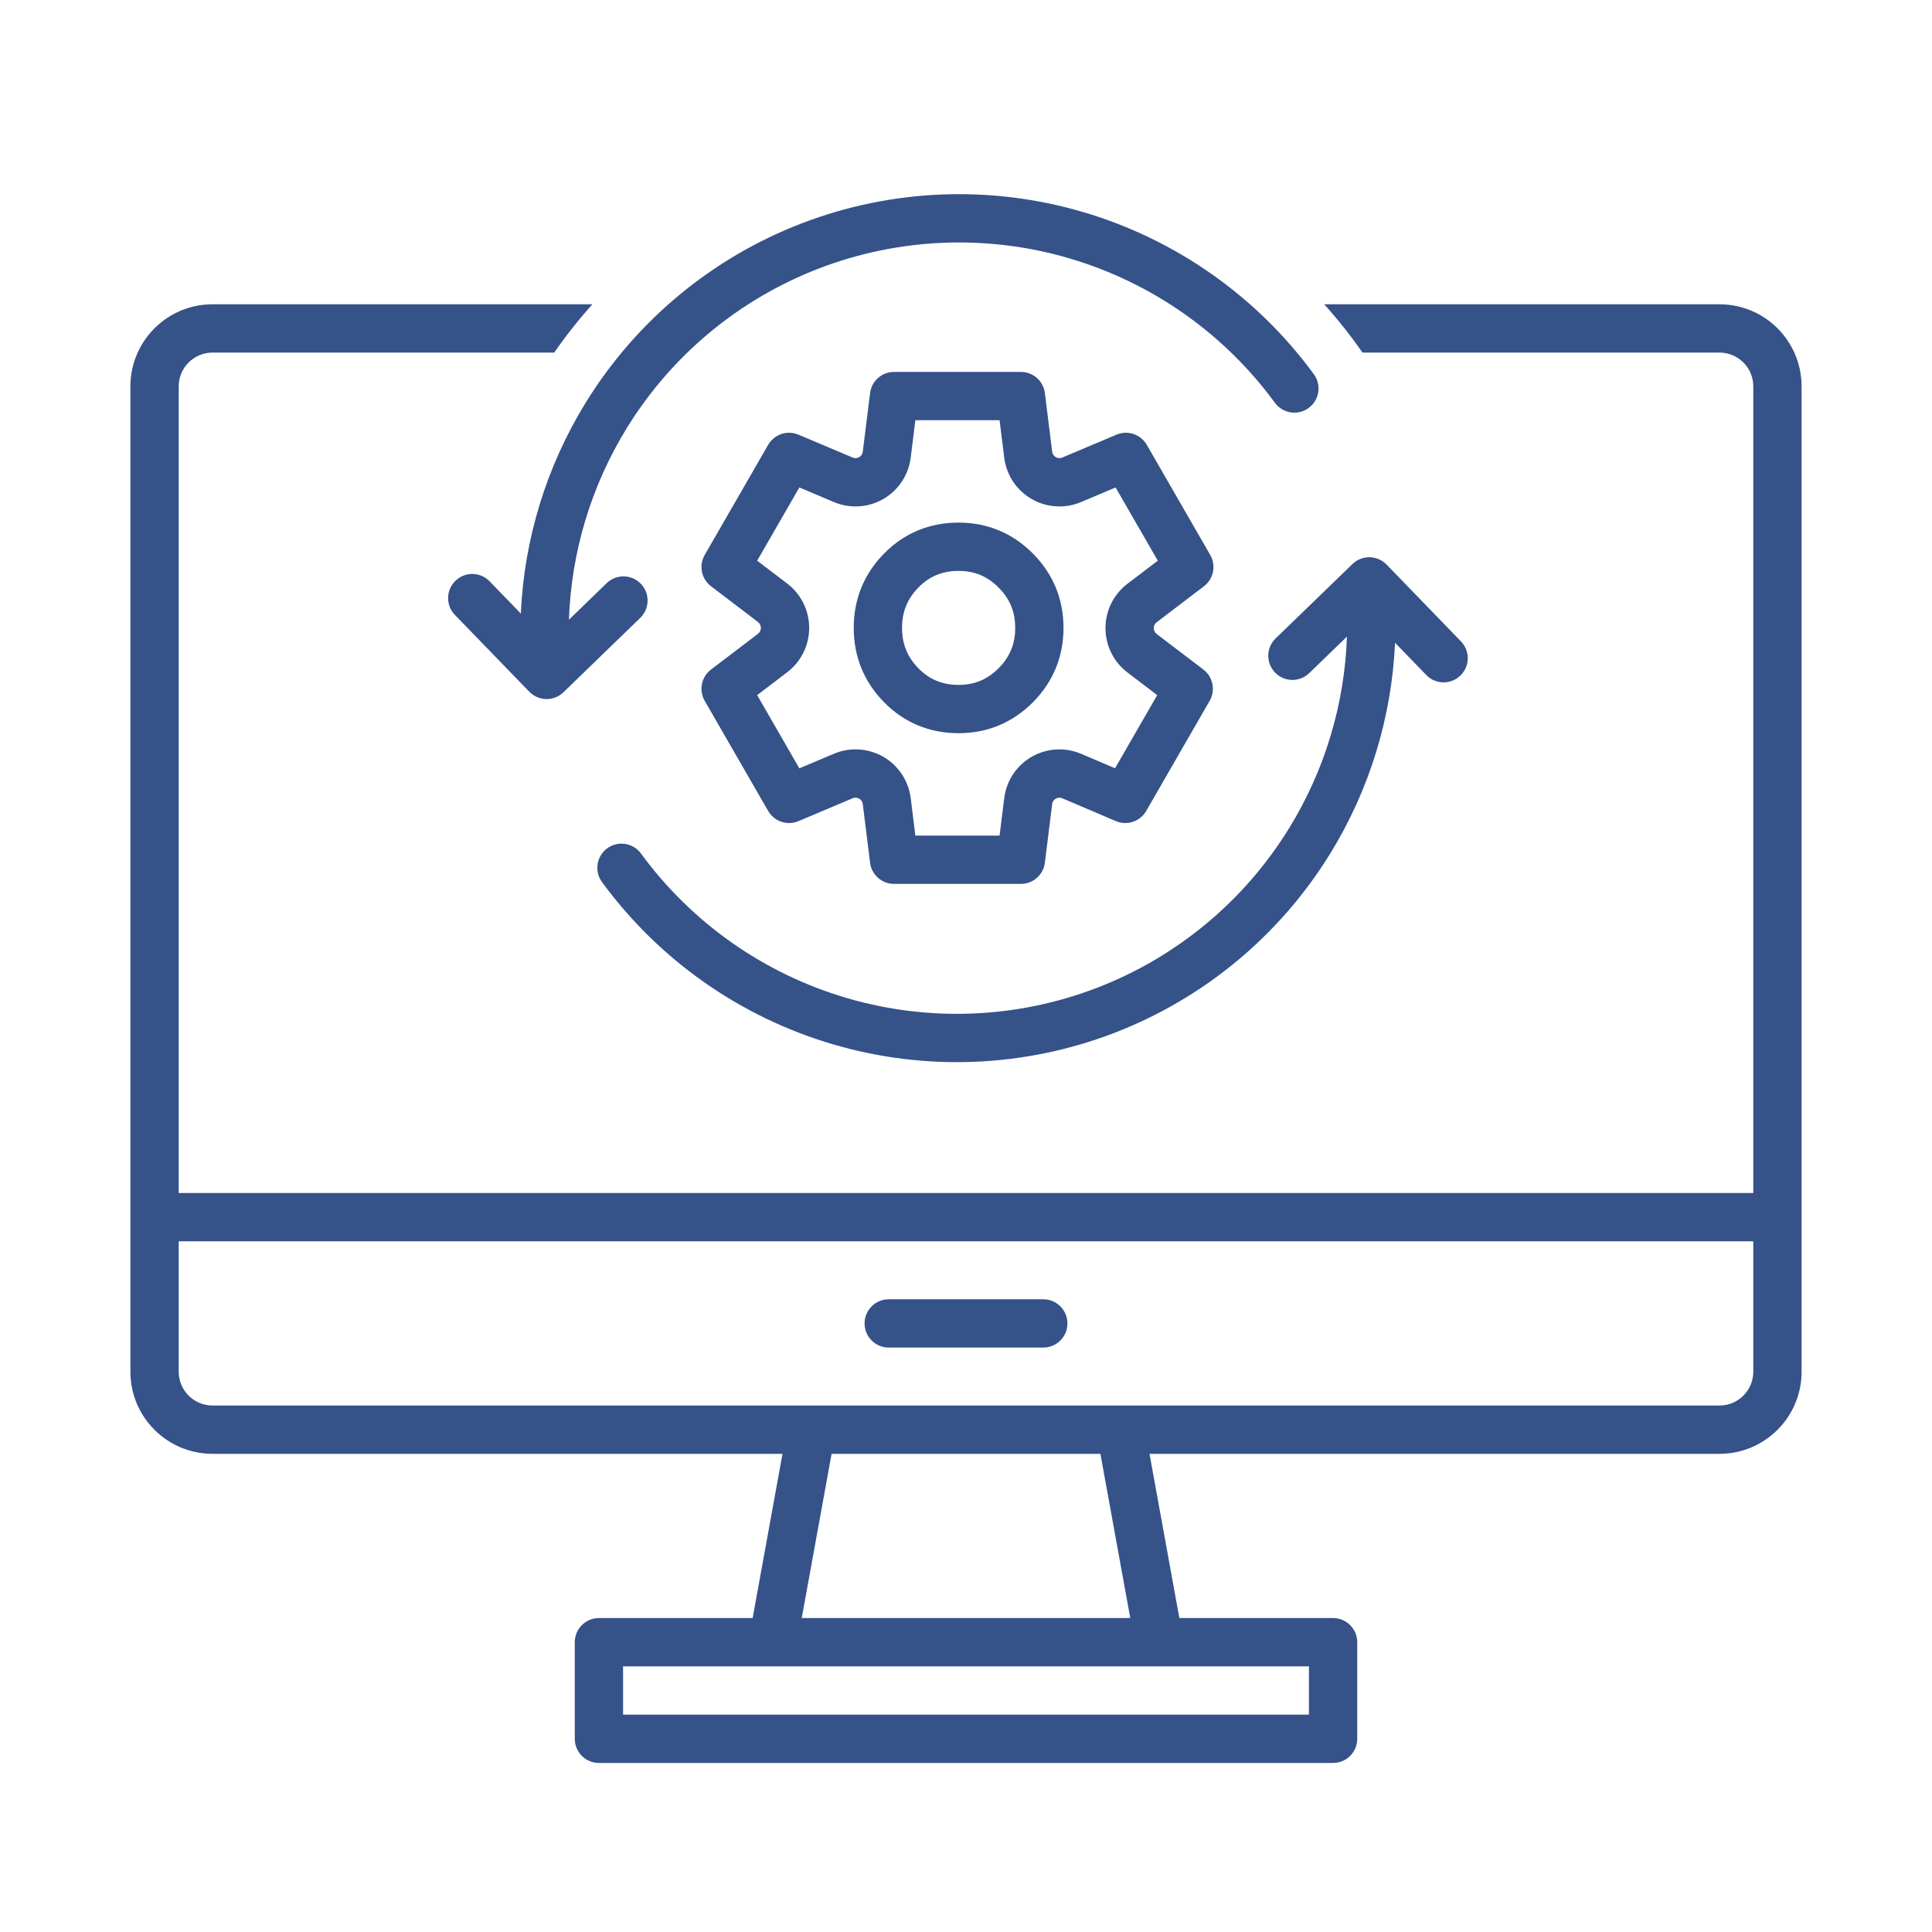
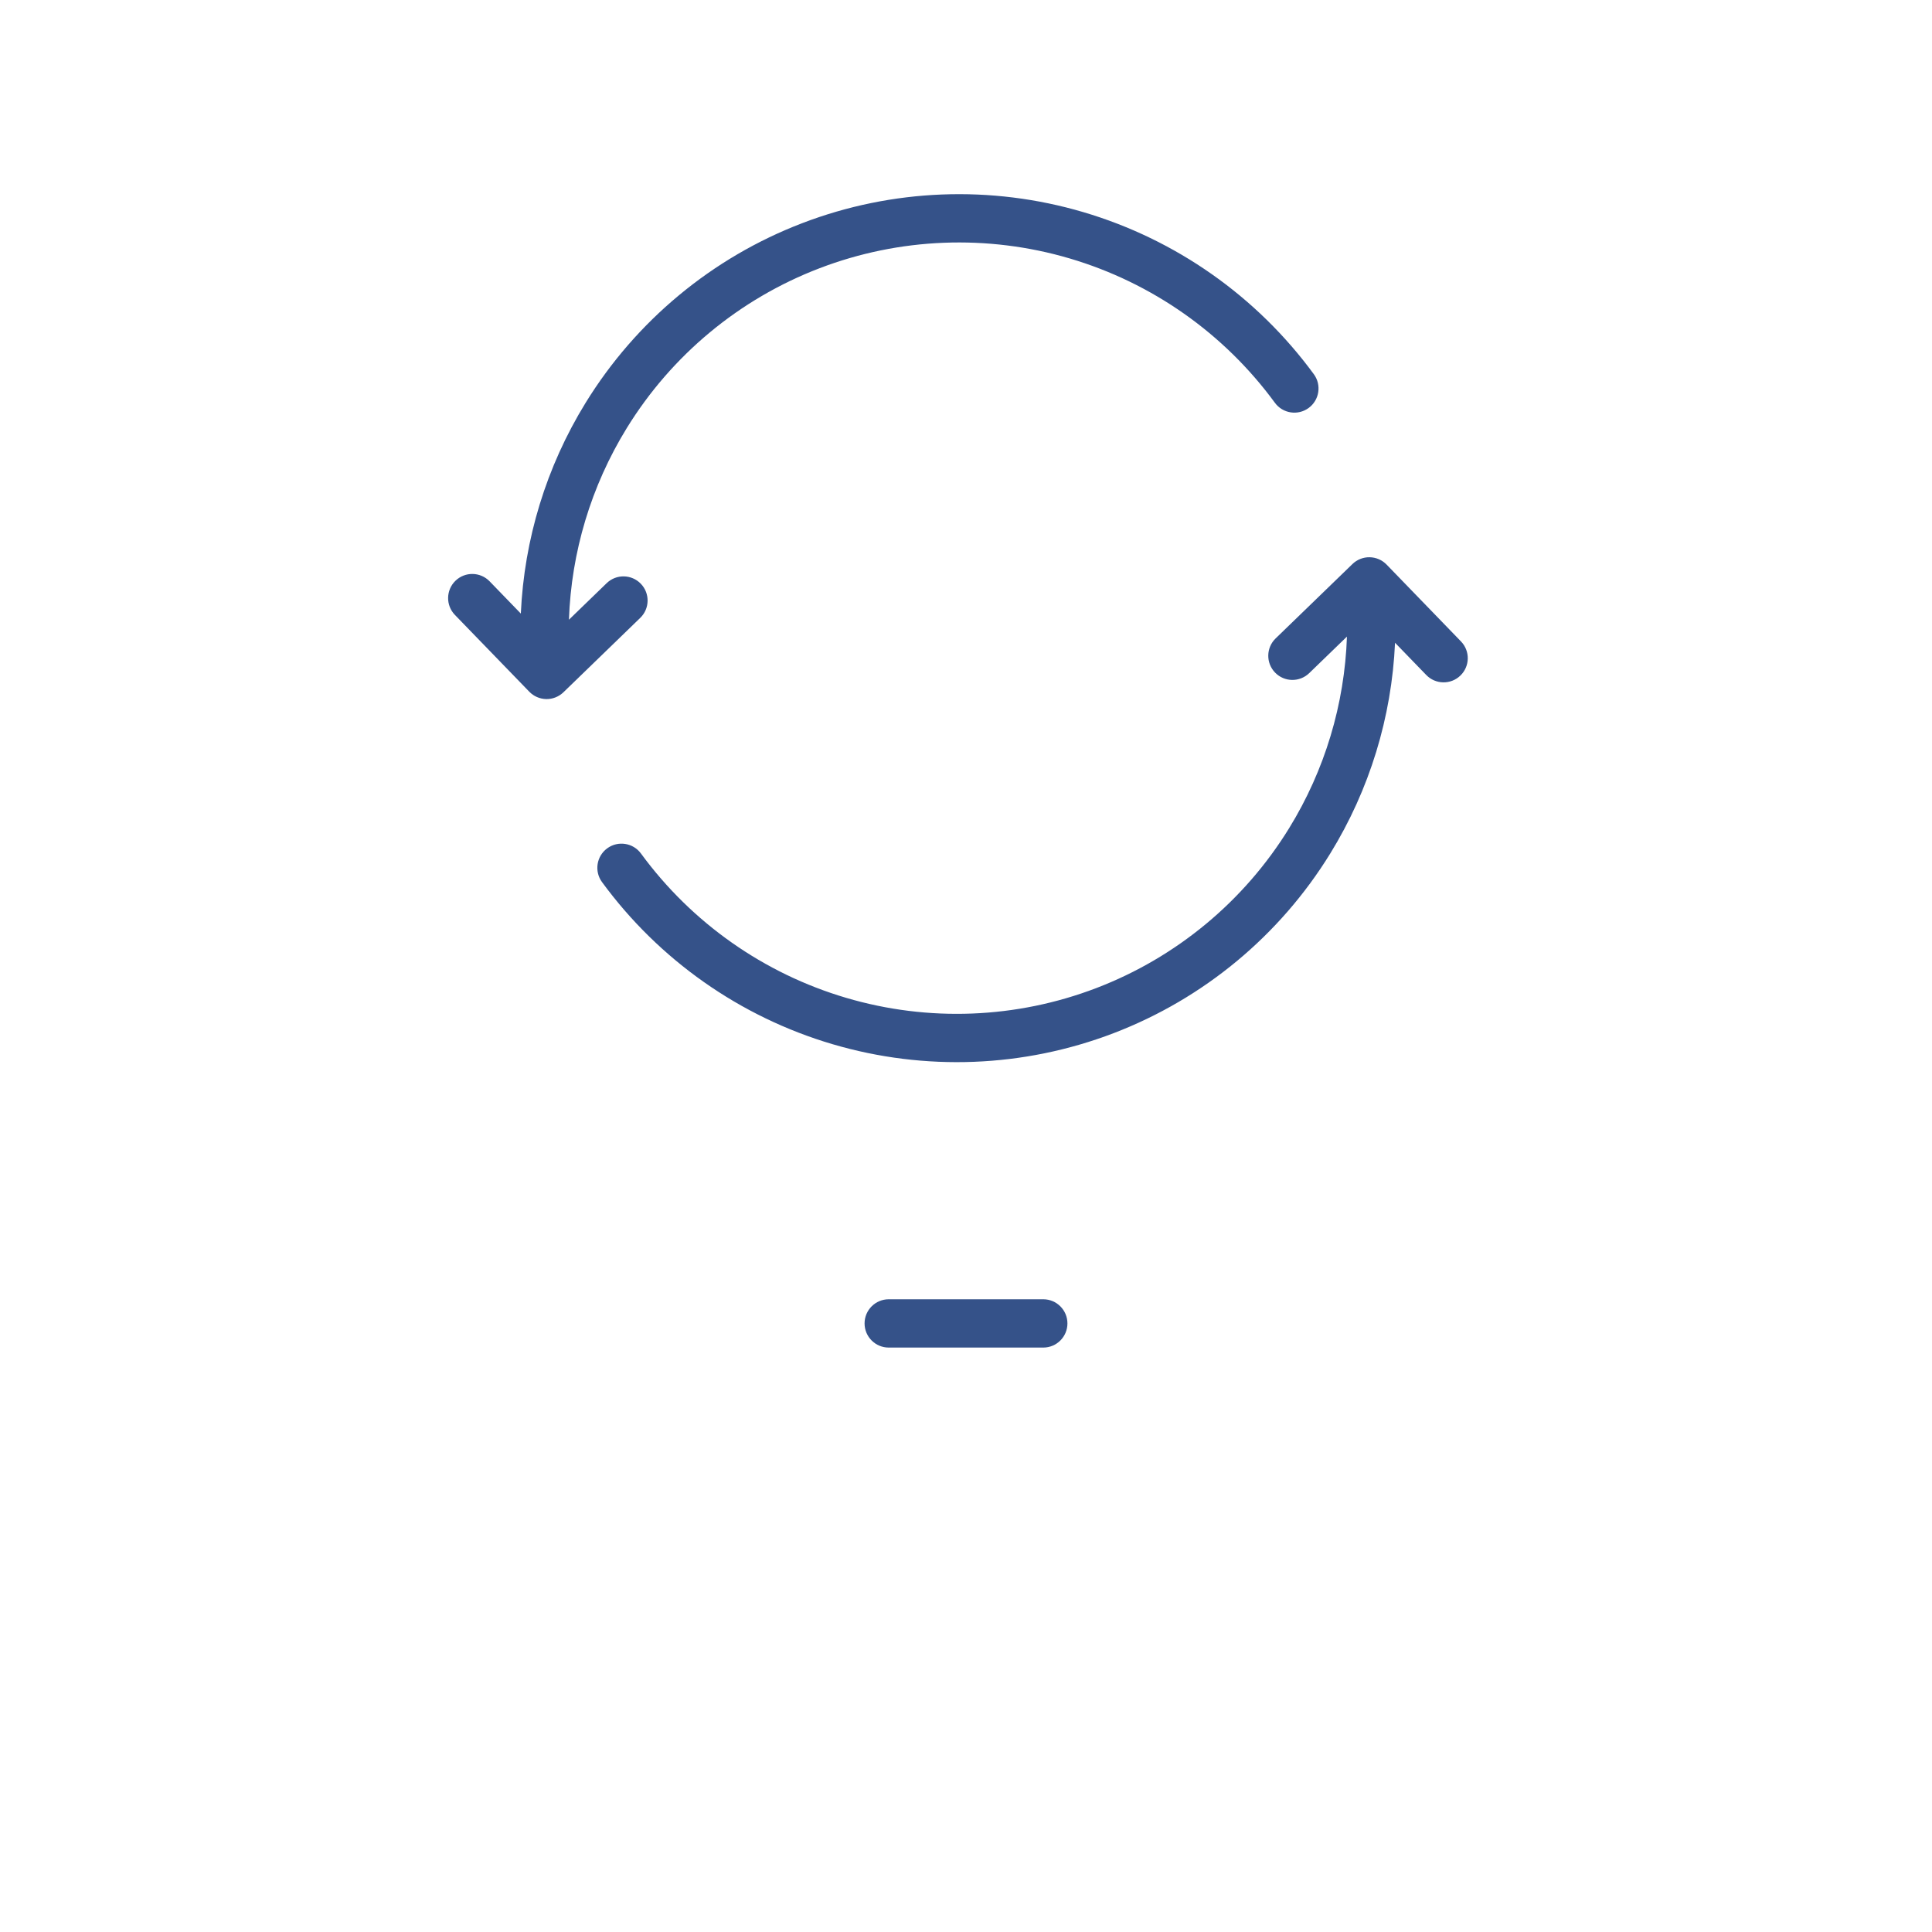
<svg xmlns="http://www.w3.org/2000/svg" width="100" height="100" viewBox="0 0 100 100" fill="none">
  <path d="M41.52 11.552C46.176 9.768 51.292 9.568 56.077 10.981C60.863 12.394 65.054 15.342 68.005 19.37C68.413 19.927 68.292 20.709 67.735 21.117C67.178 21.525 66.396 21.404 65.988 20.848C63.361 17.26 59.629 14.636 55.37 13.378C51.11 12.121 46.558 12.299 42.414 13.886C38.271 15.473 34.766 18.381 32.439 22.162C30.592 25.163 29.569 28.581 29.448 32.076L31.4 30.186C31.896 29.705 32.687 29.718 33.168 30.214C33.648 30.71 33.635 31.501 33.139 31.981L29.163 35.832C28.925 36.062 28.605 36.189 28.274 36.184C27.942 36.178 27.627 36.041 27.396 35.803L23.546 31.828C23.066 31.332 23.079 30.54 23.575 30.06C24.07 29.58 24.862 29.593 25.342 30.089L26.958 31.758C27.131 27.913 28.275 24.157 30.31 20.851C32.925 16.603 36.864 13.335 41.52 11.552Z" fill="#355289" />
  <path d="M70.892 28.843C71.223 28.848 71.539 28.985 71.77 29.223L75.619 33.199C76.1 33.695 76.087 34.486 75.591 34.966C75.095 35.447 74.303 35.434 73.823 34.938L72.207 33.269C72.035 37.114 70.89 40.87 68.855 44.175C66.241 48.423 62.302 51.691 57.645 53.475C52.989 55.258 47.874 55.459 43.088 54.046C38.302 52.633 34.111 49.685 31.16 45.656C30.752 45.099 30.873 44.317 31.43 43.909C31.987 43.501 32.769 43.622 33.177 44.179C35.805 47.766 39.536 50.391 43.796 51.648C48.056 52.906 52.608 52.727 56.751 51.14C60.894 49.553 64.4 46.645 66.726 42.865C68.574 39.864 69.597 36.445 69.718 32.95L67.765 34.841C67.269 35.321 66.478 35.309 65.998 34.813C65.517 34.317 65.53 33.525 66.026 33.045L70.002 29.195C70.24 28.964 70.56 28.837 70.892 28.843Z" fill="#355289" />
  <path d="M44.75 68.5C44.75 67.81 45.31 67.25 46 67.25H54C54.69 67.25 55.25 67.81 55.25 68.5C55.25 69.19 54.69 69.75 54 69.75H46C45.31 69.75 44.75 69.19 44.75 68.5Z" fill="#355289" />
-   <path fill-rule="evenodd" clip-rule="evenodd" d="M30.663 15.75H11C8.653 15.75 6.75 17.653 6.75 20V71C6.75 73.347 8.653 75.25 11 75.25H40.502L38.957 83.75H31C30.31 83.75 29.75 84.31 29.75 85V90C29.75 90.69 30.31 91.25 31 91.25H69C69.69 91.25 70.25 90.69 70.25 90V85C70.25 84.31 69.69 83.75 69 83.75H61.043L59.498 75.25H89C91.347 75.25 93.25 73.347 93.25 71V20C93.25 17.653 91.347 15.75 89 15.75H68.541C69.252 16.54 69.914 17.375 70.523 18.25H89C89.966 18.25 90.75 19.034 90.75 20V61.75H9.25V20C9.25 19.034 10.034 18.25 11 18.25H28.686C29.29 17.38 29.95 16.545 30.663 15.75ZM89 72.75C89.966 72.75 90.75 71.967 90.75 71V64.25H9.25V71C9.25 71.967 10.034 72.75 11 72.75H89ZM43.043 75.25L41.498 83.75H58.502L56.957 75.25H43.043ZM32.25 86.25V88.75H67.75V86.25H32.25Z" fill="#355289" />
-   <path fill-rule="evenodd" clip-rule="evenodd" d="M49.618 27.05C48.117 27.05 46.803 27.589 45.756 28.654C44.718 29.71 44.188 31.016 44.189 32.501C44.19 33.985 44.72 35.29 45.757 36.346C46.803 37.411 48.117 37.95 49.618 37.95C51.106 37.95 52.41 37.407 53.46 36.352C54.509 35.297 55.047 33.989 55.047 32.5C55.047 31.011 54.509 29.703 53.46 28.648C52.41 27.593 51.106 27.05 49.618 27.05ZM47.539 30.407C48.105 29.831 48.771 29.55 49.618 29.55C50.439 29.55 51.105 29.827 51.687 30.412C52.27 30.997 52.547 31.669 52.547 32.5C52.547 33.331 52.27 34.003 51.687 34.588C51.105 35.173 50.439 35.45 49.618 35.45C48.772 35.45 48.105 35.169 47.54 34.594C46.967 34.01 46.69 33.335 46.689 32.499C46.689 31.664 46.965 30.99 47.539 30.407Z" fill="#355289" />
-   <path fill-rule="evenodd" clip-rule="evenodd" d="M46.275 19.25C45.644 19.25 45.112 19.72 45.035 20.346L44.657 23.382C44.642 23.499 44.573 23.603 44.471 23.663C44.368 23.722 44.244 23.73 44.135 23.683L41.328 22.498C40.747 22.253 40.074 22.479 39.759 23.026L36.475 28.726C36.162 29.271 36.301 29.964 36.802 30.345L39.232 32.194C39.327 32.267 39.383 32.38 39.383 32.5C39.383 32.62 39.327 32.733 39.232 32.806L36.802 34.655C36.301 35.036 36.162 35.729 36.475 36.274L39.759 41.974C40.074 42.521 40.747 42.747 41.328 42.502L44.135 41.317C44.244 41.271 44.368 41.278 44.471 41.337C44.573 41.397 44.642 41.501 44.657 41.618L45.035 44.654C45.112 45.28 45.644 45.75 46.275 45.75H52.842C53.473 45.75 54.005 45.28 54.083 44.654L54.46 41.617C54.475 41.5 54.543 41.397 54.645 41.338C54.747 41.279 54.871 41.272 54.98 41.318L57.755 42.5C58.337 42.748 59.013 42.522 59.328 41.974L62.612 36.274C62.926 35.729 62.786 35.036 62.286 34.655L59.871 32.817C59.773 32.743 59.717 32.627 59.719 32.504C59.721 32.387 59.777 32.277 59.871 32.206L62.316 30.345C62.816 29.964 62.956 29.271 62.642 28.726L59.358 23.026C59.043 22.479 58.37 22.253 57.789 22.498L54.983 23.683C54.873 23.73 54.749 23.722 54.646 23.663C54.544 23.603 54.475 23.499 54.46 23.382L54.083 20.346C54.005 19.72 53.473 19.25 52.842 19.25H46.275ZM47.138 23.69L47.379 21.75H51.738L51.979 23.69C52.091 24.585 52.615 25.377 53.396 25.828C54.177 26.279 55.124 26.337 55.955 25.987L57.743 25.231L59.927 29.021L58.357 30.216C57.655 30.75 57.236 31.576 57.22 32.458C57.203 33.378 57.625 34.25 58.357 34.807L59.897 35.979L57.715 39.766L55.959 39.018C55.127 38.664 54.178 38.721 53.395 39.173C52.615 39.624 52.091 40.414 51.98 41.308L51.738 43.25H47.379L47.138 41.31C47.026 40.415 46.502 39.623 45.721 39.172C44.94 38.722 43.993 38.663 43.162 39.014L41.374 39.769L39.191 35.979L40.746 34.795C41.462 34.25 41.883 33.401 41.883 32.5C41.883 31.599 41.462 30.75 40.746 30.205L39.191 29.021L41.374 25.231L43.162 25.987C43.993 26.337 44.94 26.279 45.721 25.828C46.502 25.377 47.026 24.585 47.138 23.69Z" fill="#355289" />
</svg>